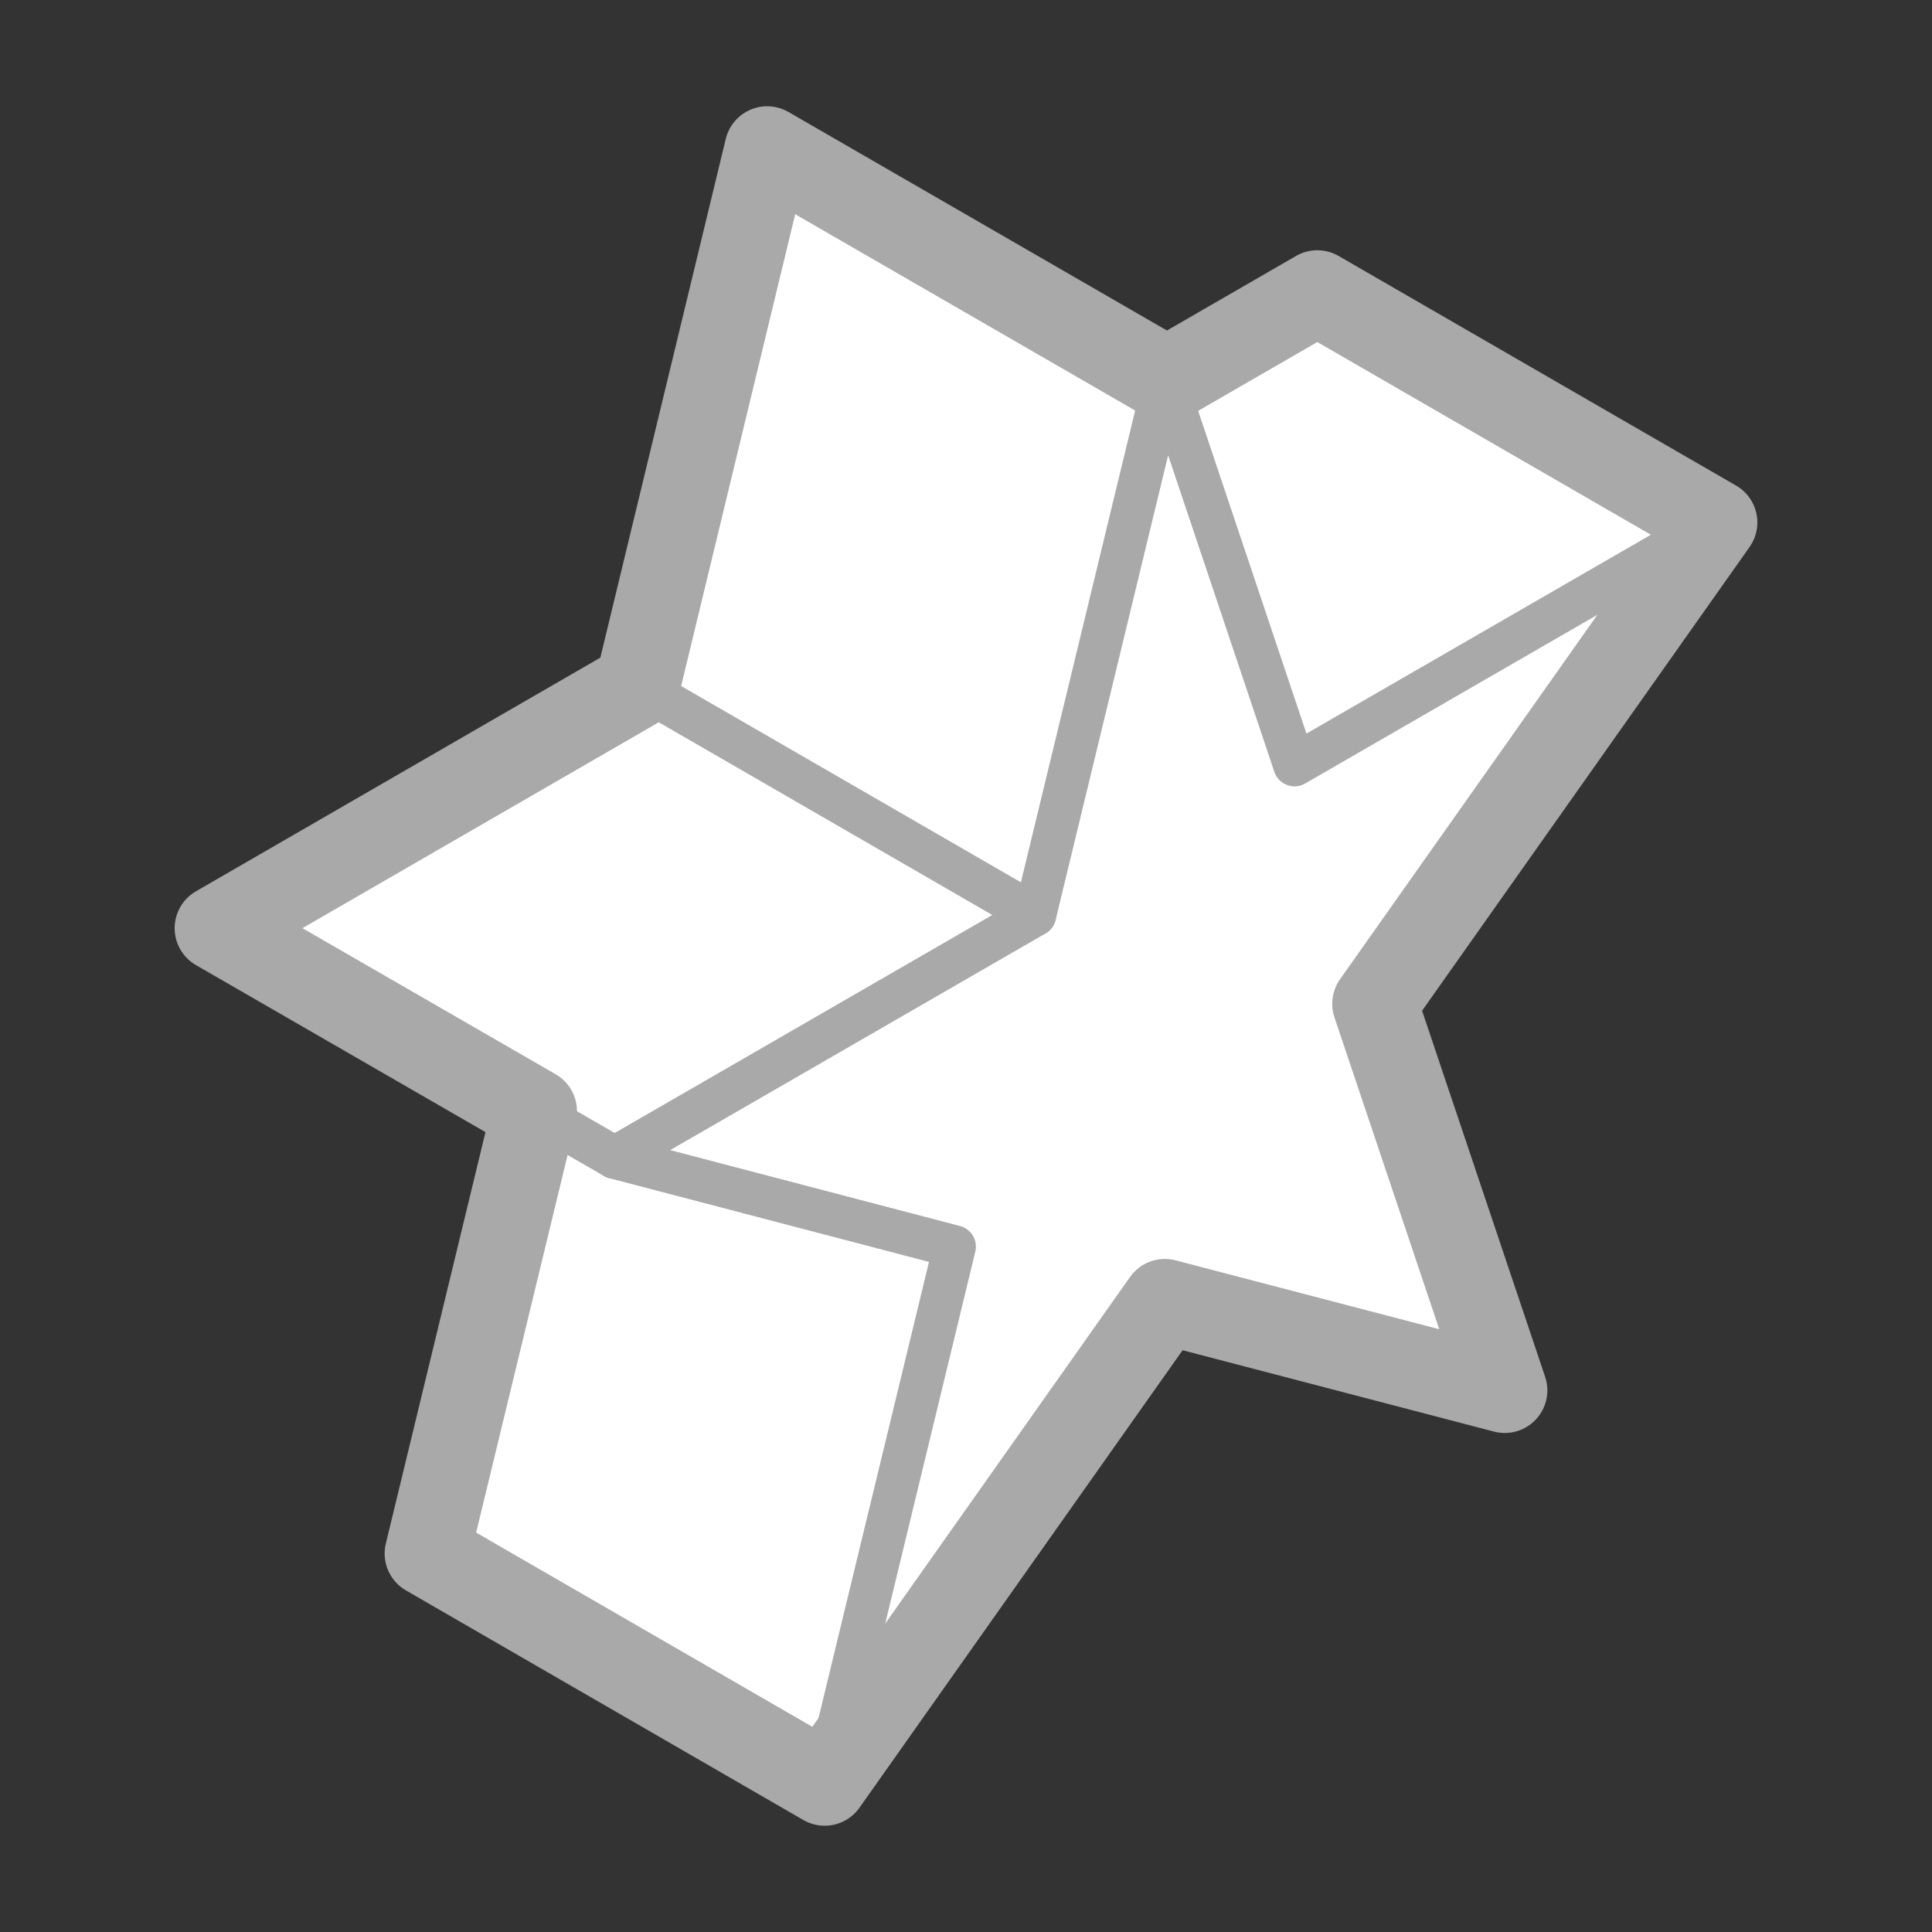
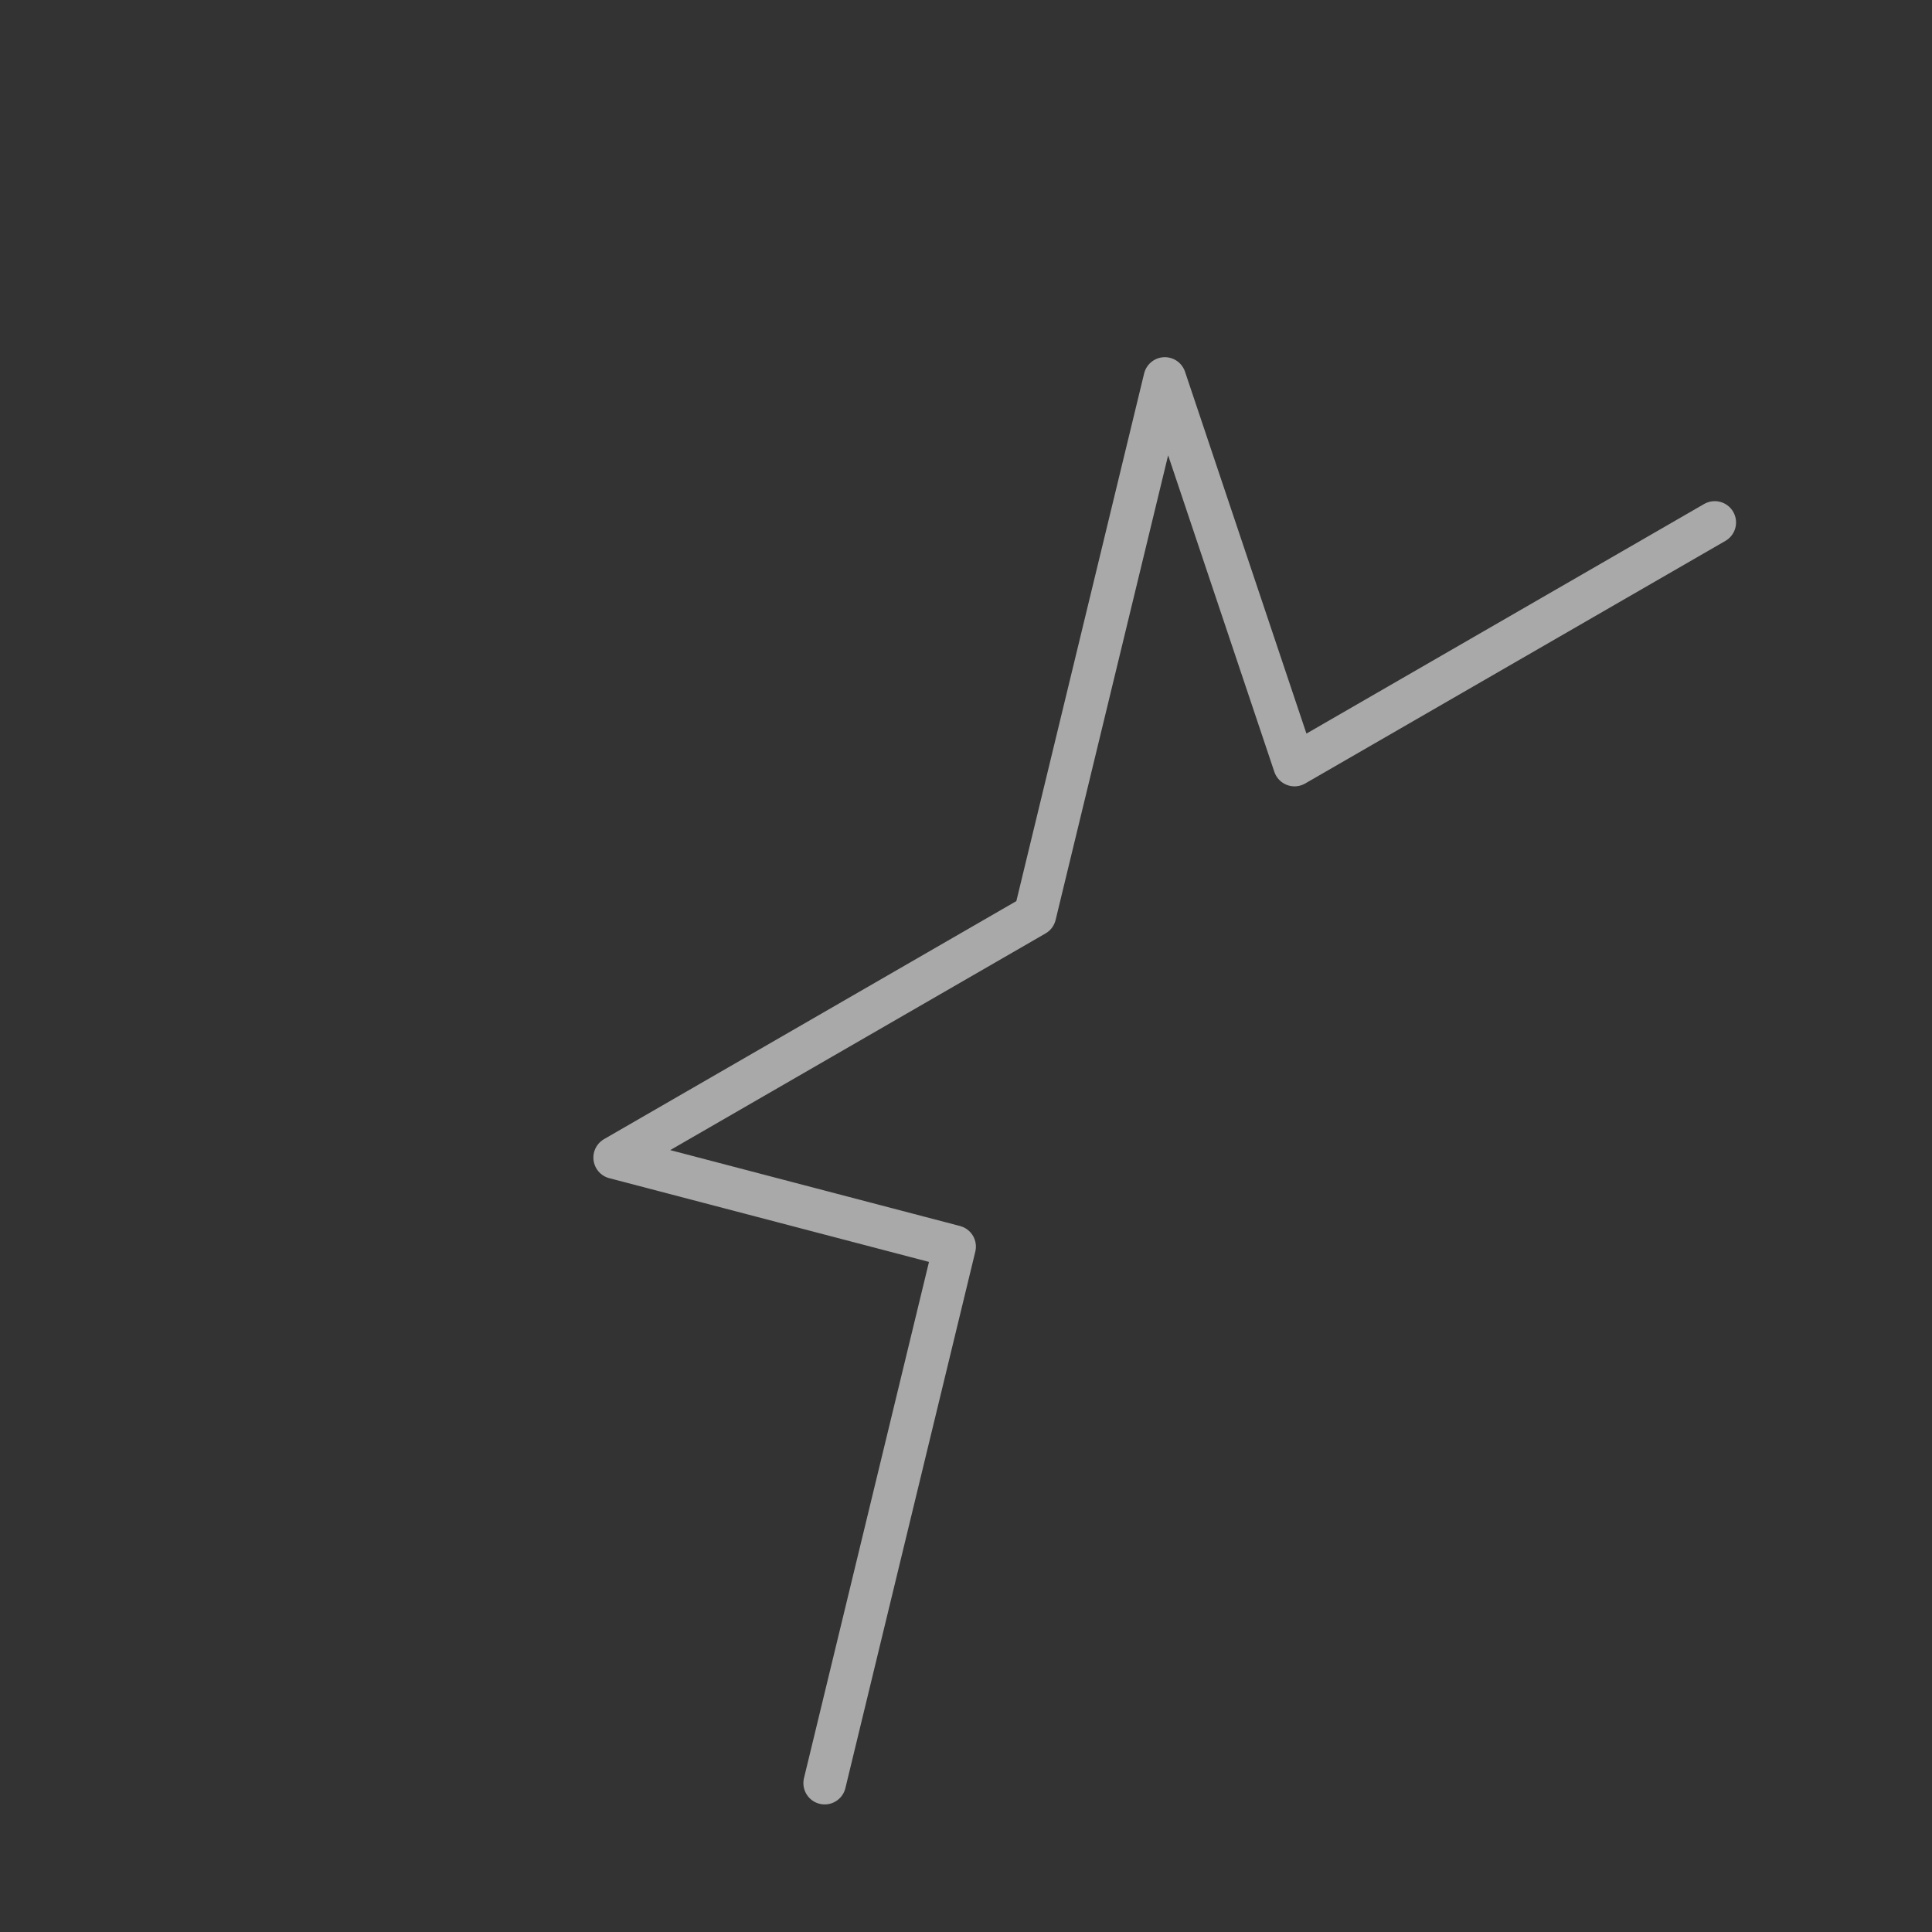
<svg xmlns="http://www.w3.org/2000/svg" id="_06_anyagok" data-name="06_anyagok" viewBox="0 0 90.71 90.71">
  <rect x="0" y="0" width="90.71" height="90.71" fill="#333333" stroke="none" />
  <defs>
    <style>
      .cls-1 {
        fill: #fff;
        stroke-width: 4px;
      }

      .cls-1, .cls-2 {
        stroke: #a9a9a9;
        stroke-linejoin: round;
      }

      .cls-2 {
        fill: none;
        stroke-linecap: round;
        stroke-width: 2px;
      }
    </style>
  </defs>
-   <polygon class="cls-1" points="80.51 24.53 61.85 13.75 54.82 17.81 54.69 17.77 36.02 6.99 29.93 32.18 10.2 43.58 25.09 52.17 20.06 72.94 38.72 83.72 54.69 61.11 70.65 65.28 64.55 47.13 80.51 24.53" />
  <polyline class="cls-2" points="80.51 24.53 60.78 35.92 54.69 17.77 48.59 42.96 28.86 54.35 44.82 58.53 38.72 83.72" />
-   <line class="cls-2" x1="29.93" y1="32.18" x2="48.59" y2="42.96" />
-   <line class="cls-2" x1="28.86" y1="54.35" x2="10.2" y2="43.58" />
</svg>